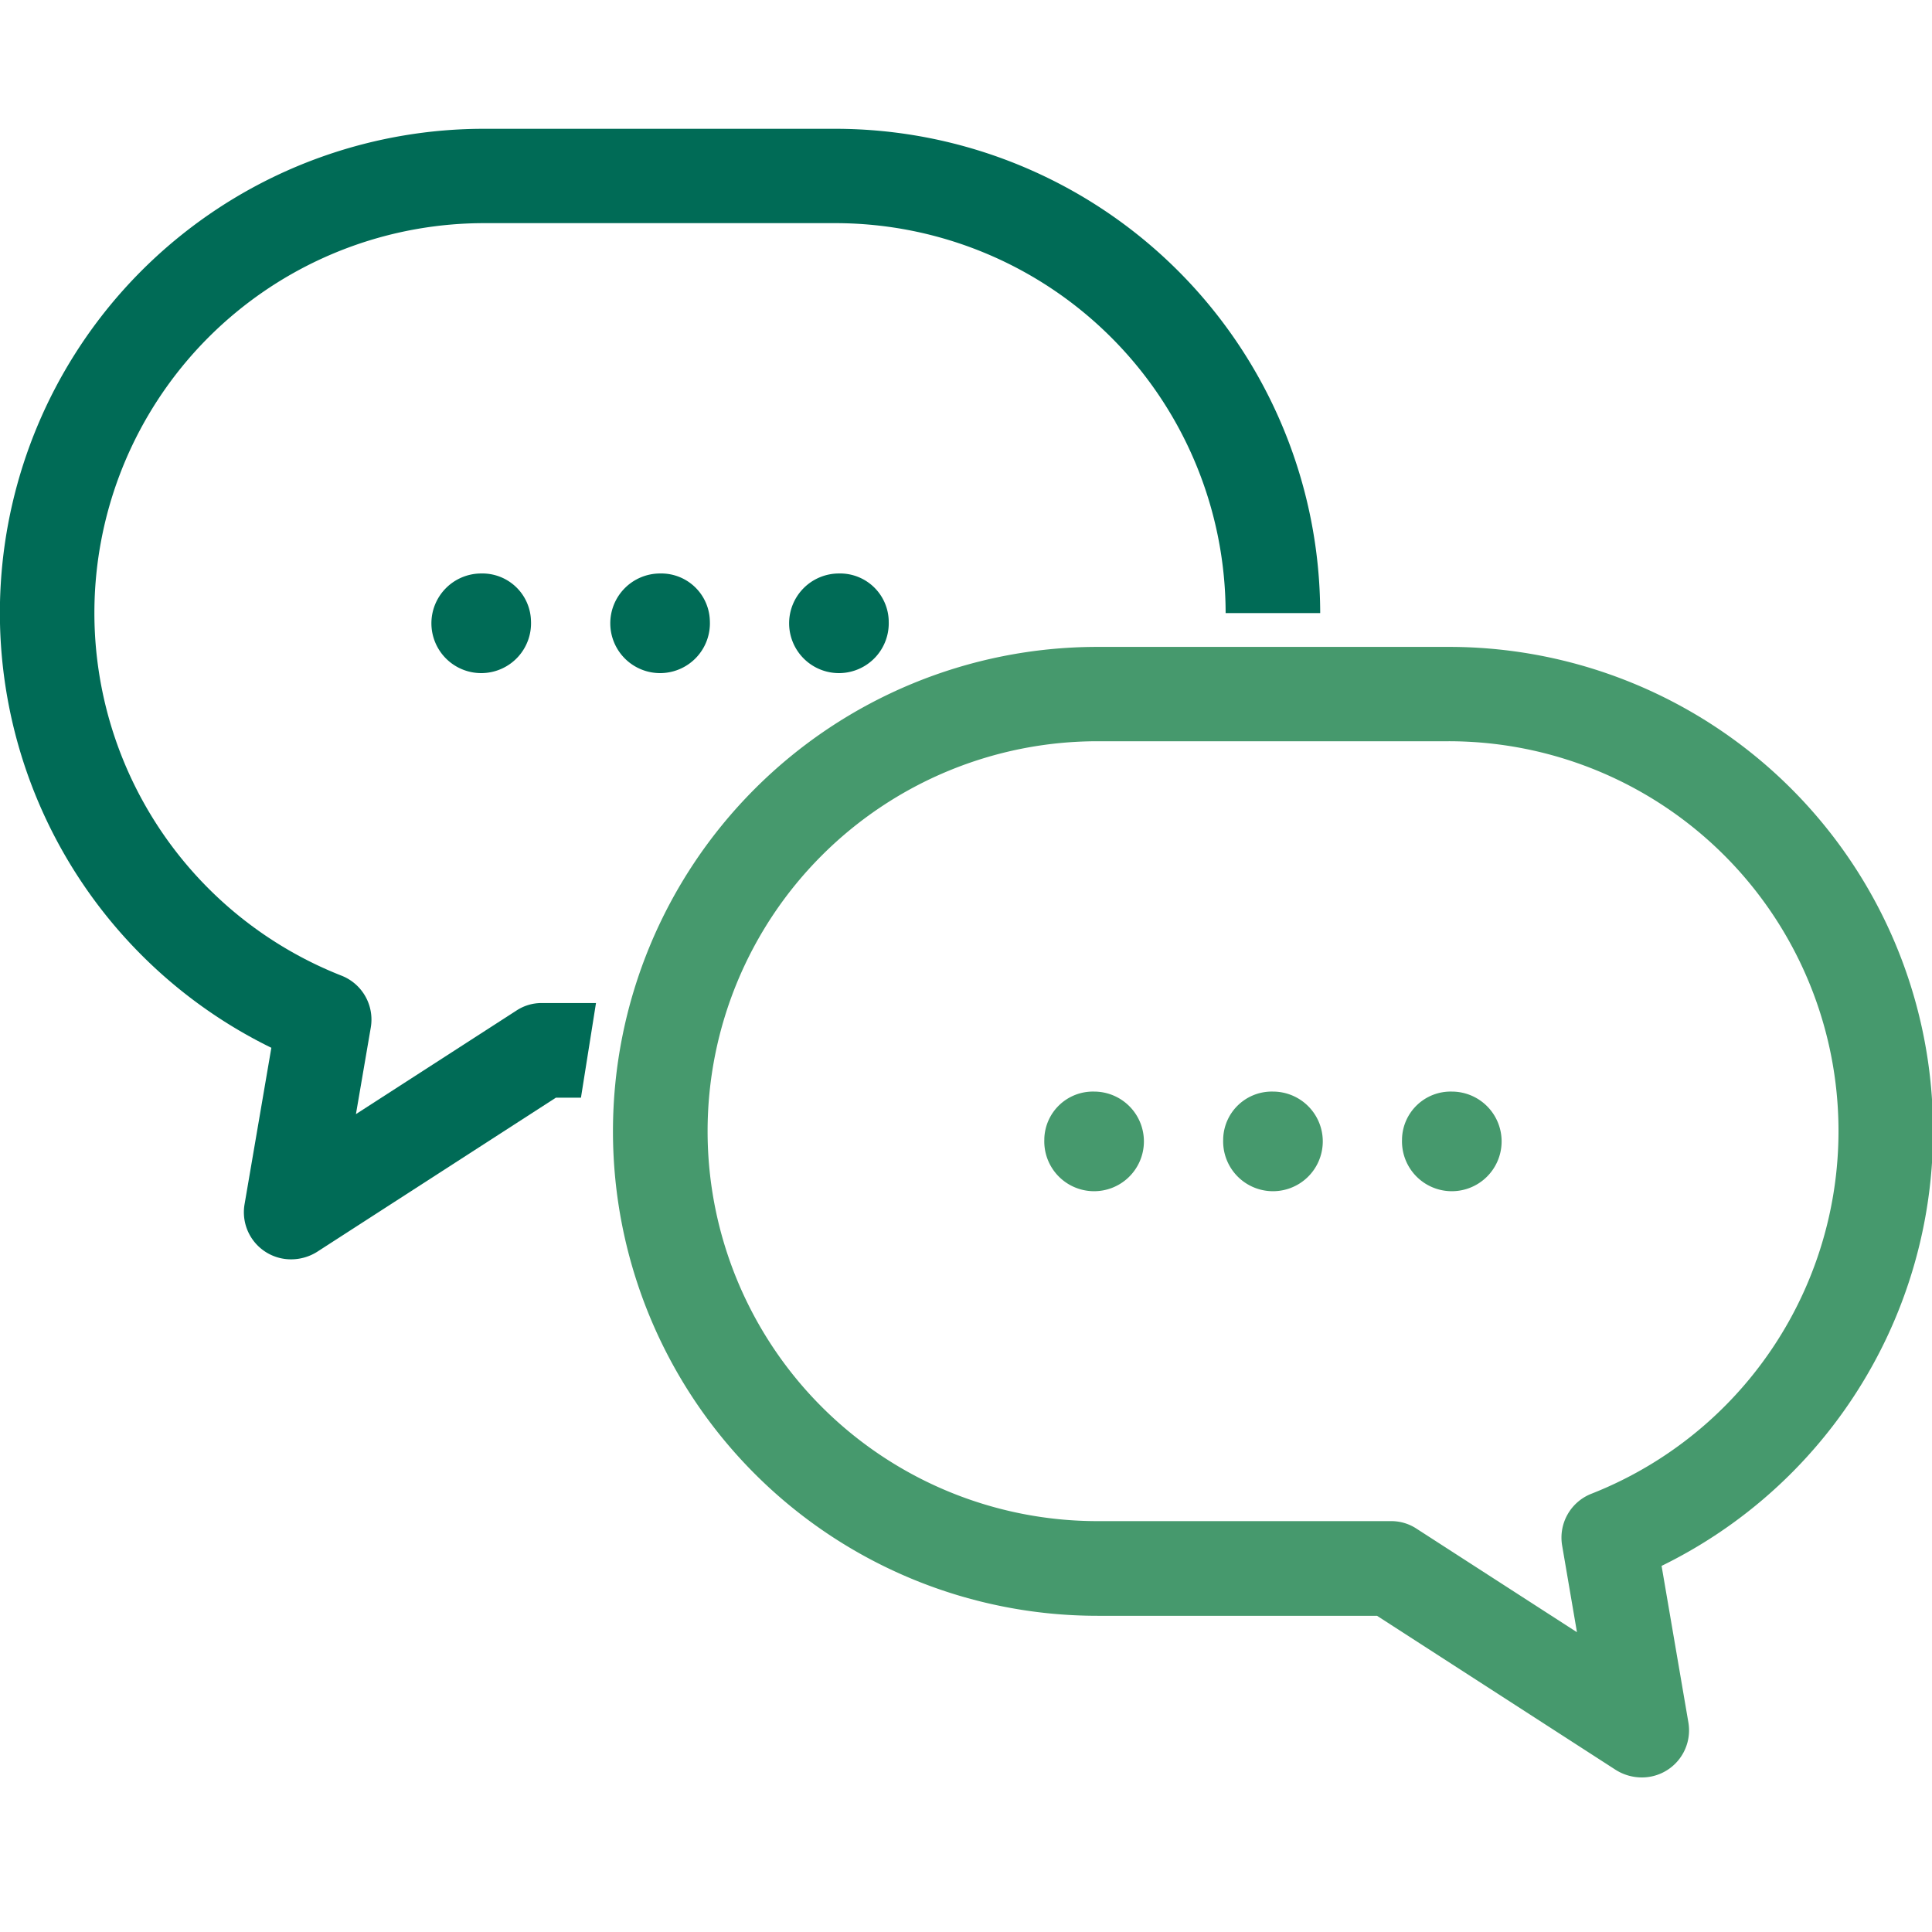
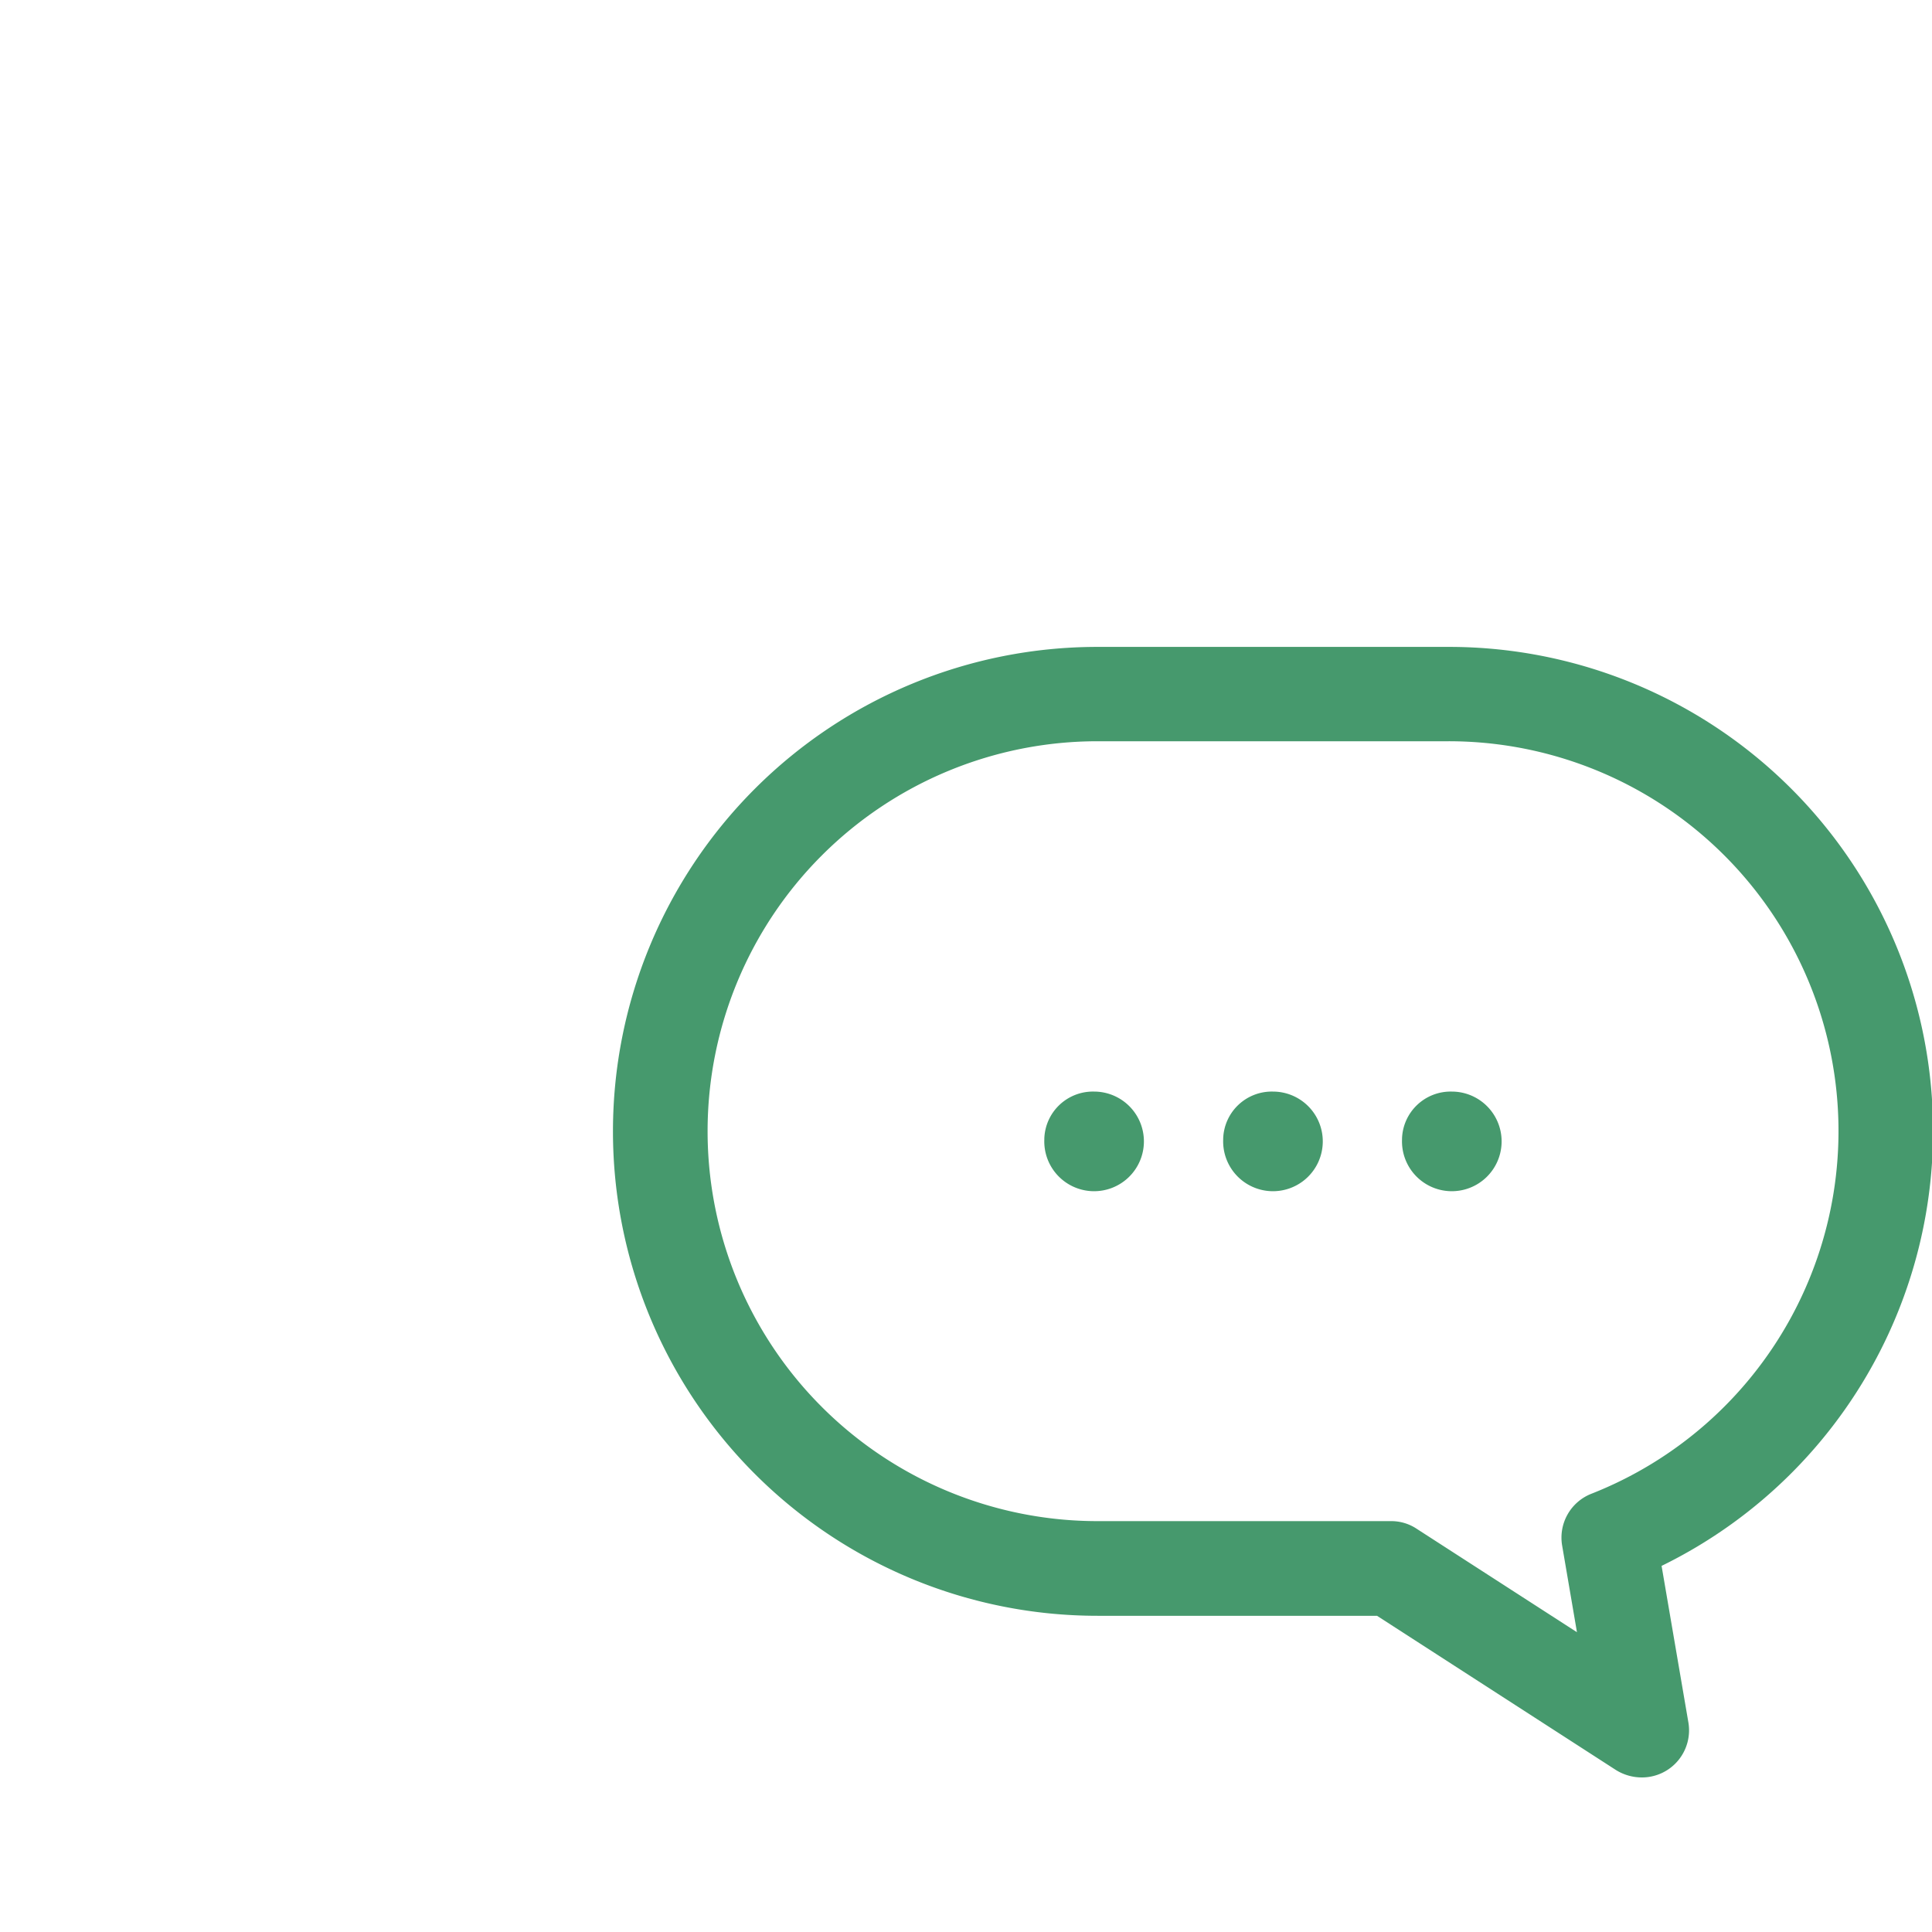
<svg xmlns="http://www.w3.org/2000/svg" width="60" height="60" viewBox="0 0 60 60">
  <defs>
    <style>      .cls-1 {        fill: #006b56;      }      .cls-1, .cls-2 {        fill-rule: evenodd;      }      .cls-2 {        fill: #46996d;      }    </style>
  </defs>
  <g id="news-icon.svg">
    <g id="ニュースアイコン">
-       <path id="左上_背面_重なる吹き出し-pixta_90498293" data-name="左上（背面）重なる吹き出し-pixta_90498293" class="cls-1" d="M189.042,1108.09h-0.779l-7.42,4.79a1.523,1.523,0,0,1-.8.23,1.463,1.463,0,0,1-1.448-1.71l0.832-4.86a15.034,15.034,0,0,1,6.622-28.54h10.9A15.065,15.065,0,0,1,212,1093.04h-2.937a12.125,12.125,0,0,0-12.115-12.11h-10.9a12.105,12.105,0,0,0-4.442,23.37,1.464,1.464,0,0,1,.909,1.61l-0.461,2.69,4.975-3.21a1.418,1.418,0,0,1,.8-0.24h1.68Zm-1.552-14.81a1.547,1.547,0,1,1-1.545-1.47A1.51,1.51,0,0,1,187.49,1093.28Zm5.555,0a1.547,1.547,0,1,1-1.545-1.47A1.51,1.51,0,0,1,193.045,1093.28Zm5.554,0a1.547,1.547,0,1,1-1.545-1.47A1.51,1.51,0,0,1,198.6,1093.28Z" transform="translate(-171 -1074)" />
      <path id="右下_前面_-重なる吹き出し-pixta_90498293" data-name="右下（前面）-重なる吹き出し-pixta_90498293" class="cls-2" d="M221.985,1129.2a1.523,1.523,0,0,1-.8-0.23l-7.42-4.79h-8.684a15.045,15.045,0,1,1,0-30.09h10.9a15.034,15.034,0,0,1,6.621,28.54l0.832,4.86A1.463,1.463,0,0,1,221.985,1129.2Zm-16.9-32.18a12.11,12.11,0,1,0,0,24.22H214.2a1.424,1.424,0,0,1,.8.24l4.974,3.21-0.46-2.69a1.463,1.463,0,0,1,.908-1.61,12.105,12.105,0,0,0-4.441-23.37h-10.9Zm9.457,12.35a1.547,1.547,0,1,0,1.545-1.47A1.51,1.51,0,0,0,214.541,1109.37Zm-5.554,0a1.547,1.547,0,1,0,1.545-1.47A1.51,1.51,0,0,0,208.987,1109.37Zm-5.555,0a1.547,1.547,0,1,0,1.545-1.47A1.51,1.51,0,0,0,203.432,1109.37Z" transform="translate(-171 -1074)" />
    </g>
  </g>
</svg>